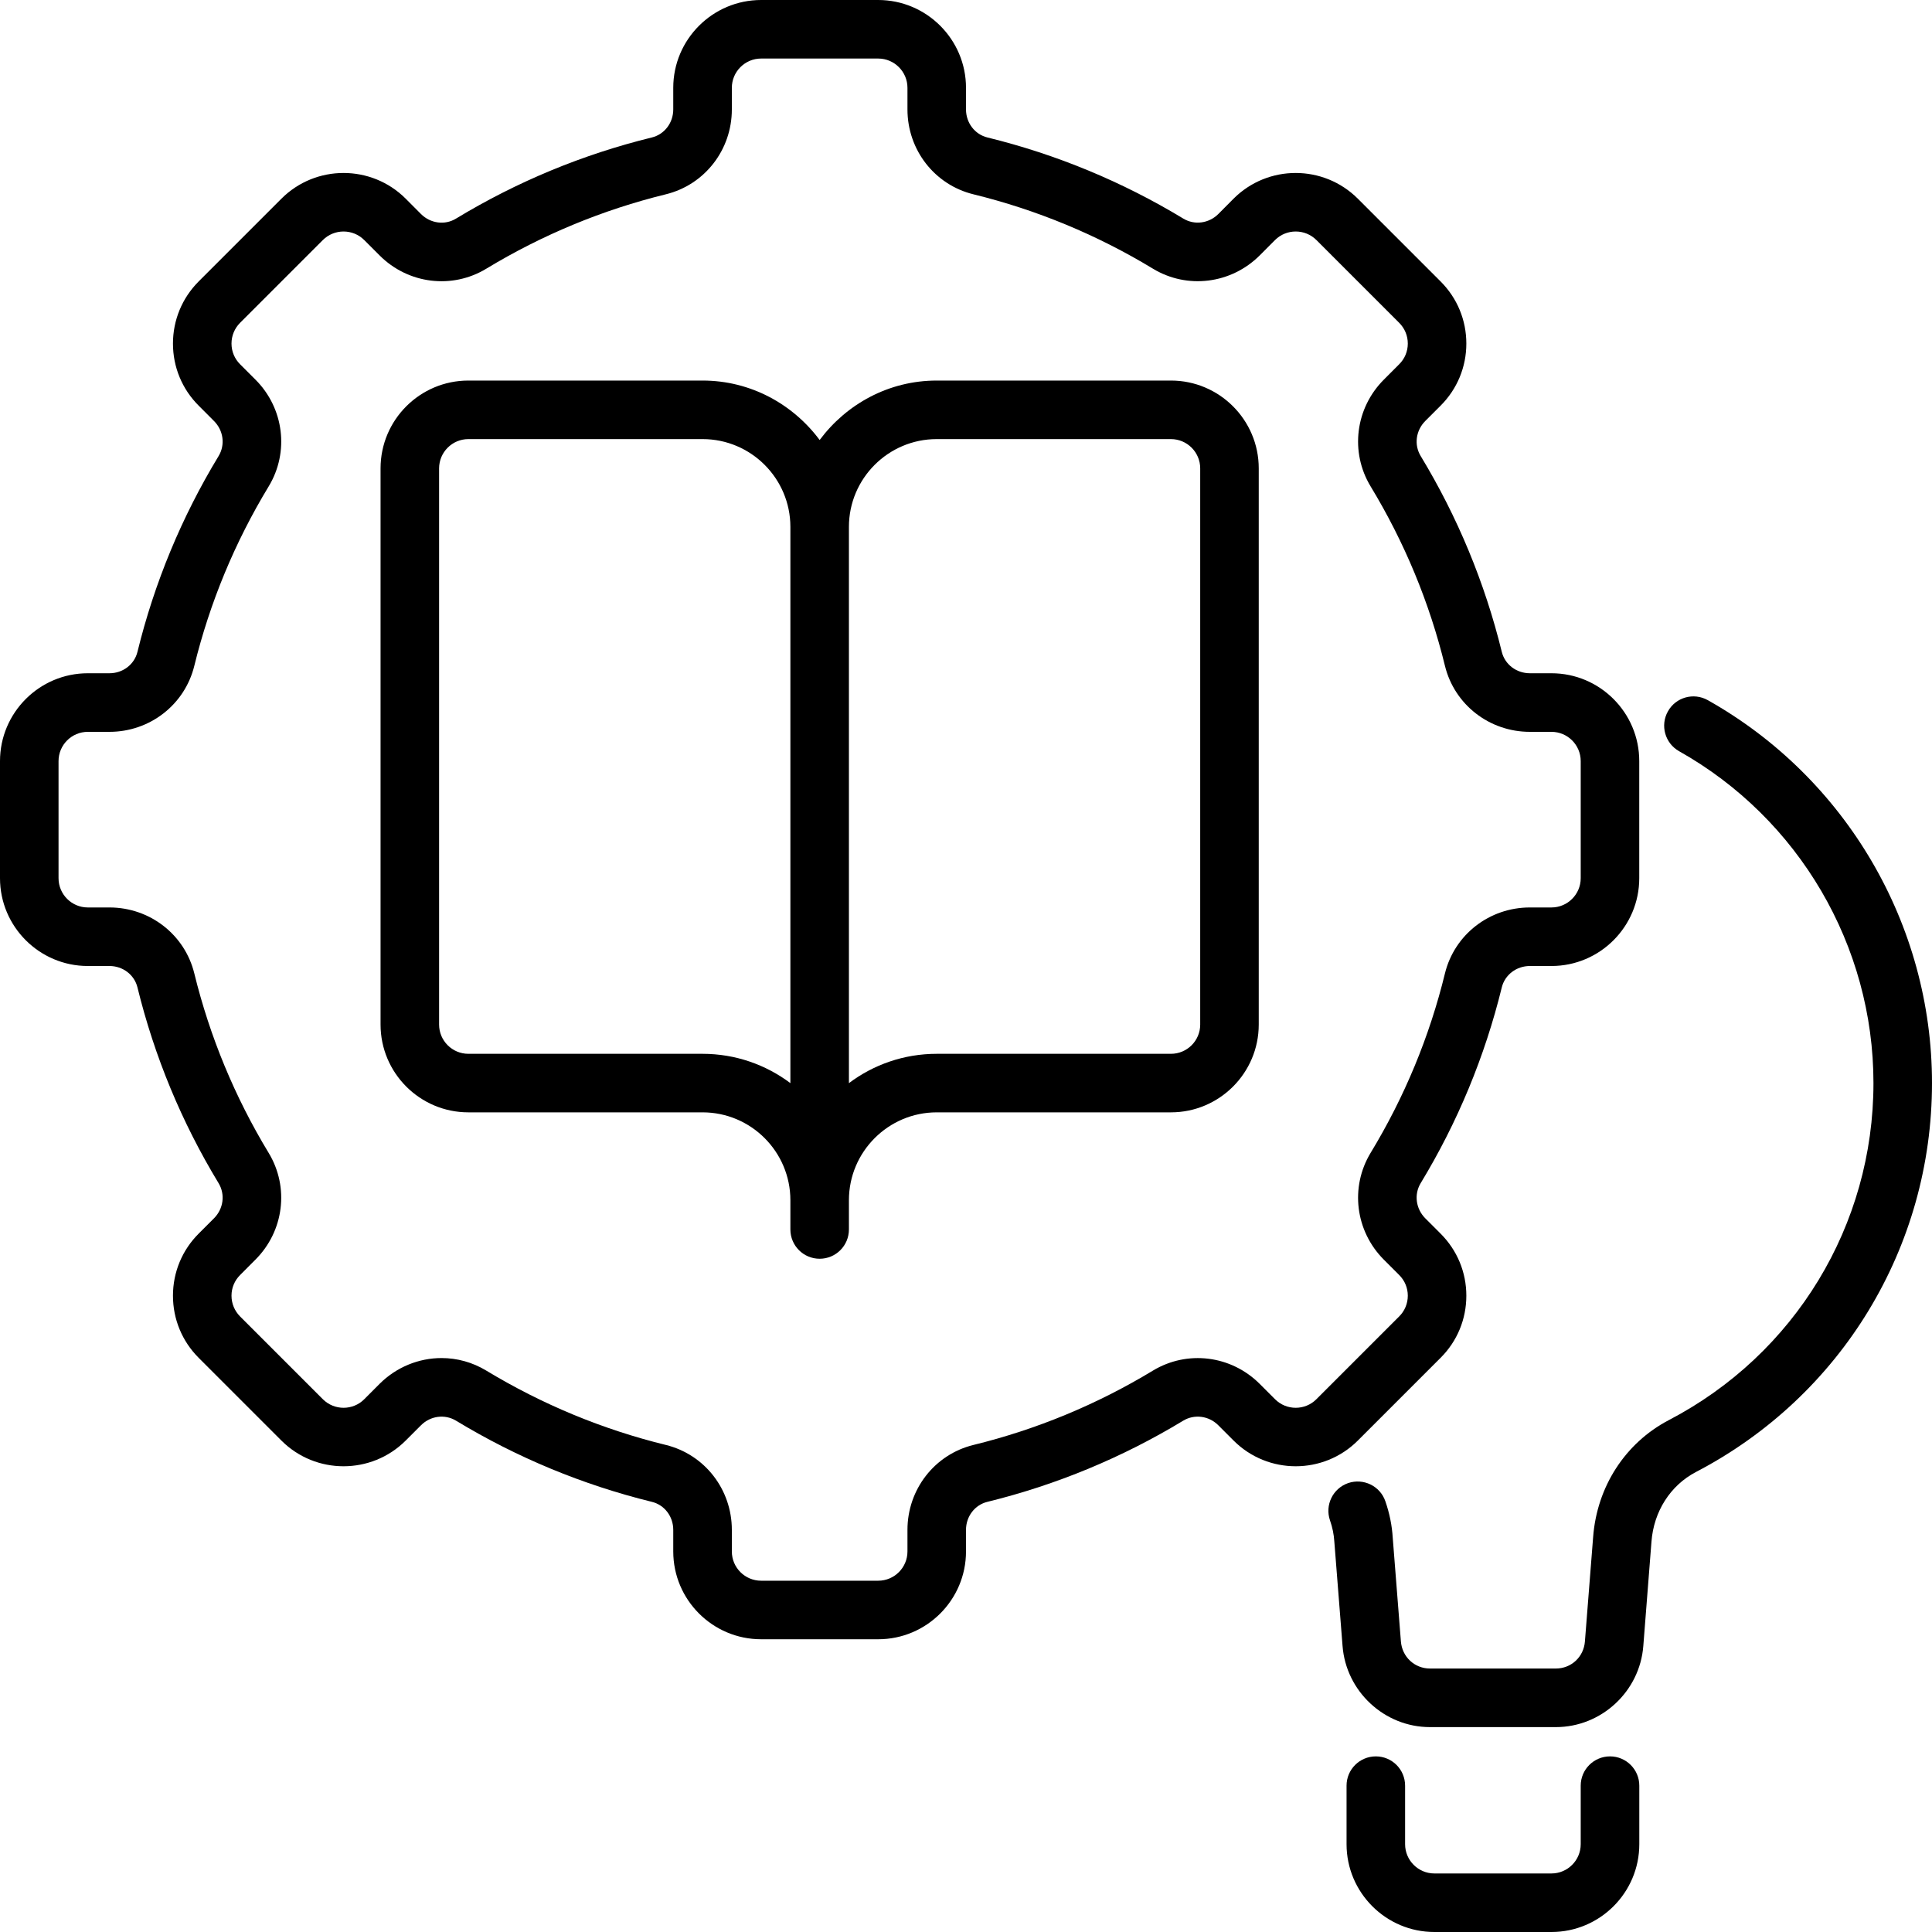
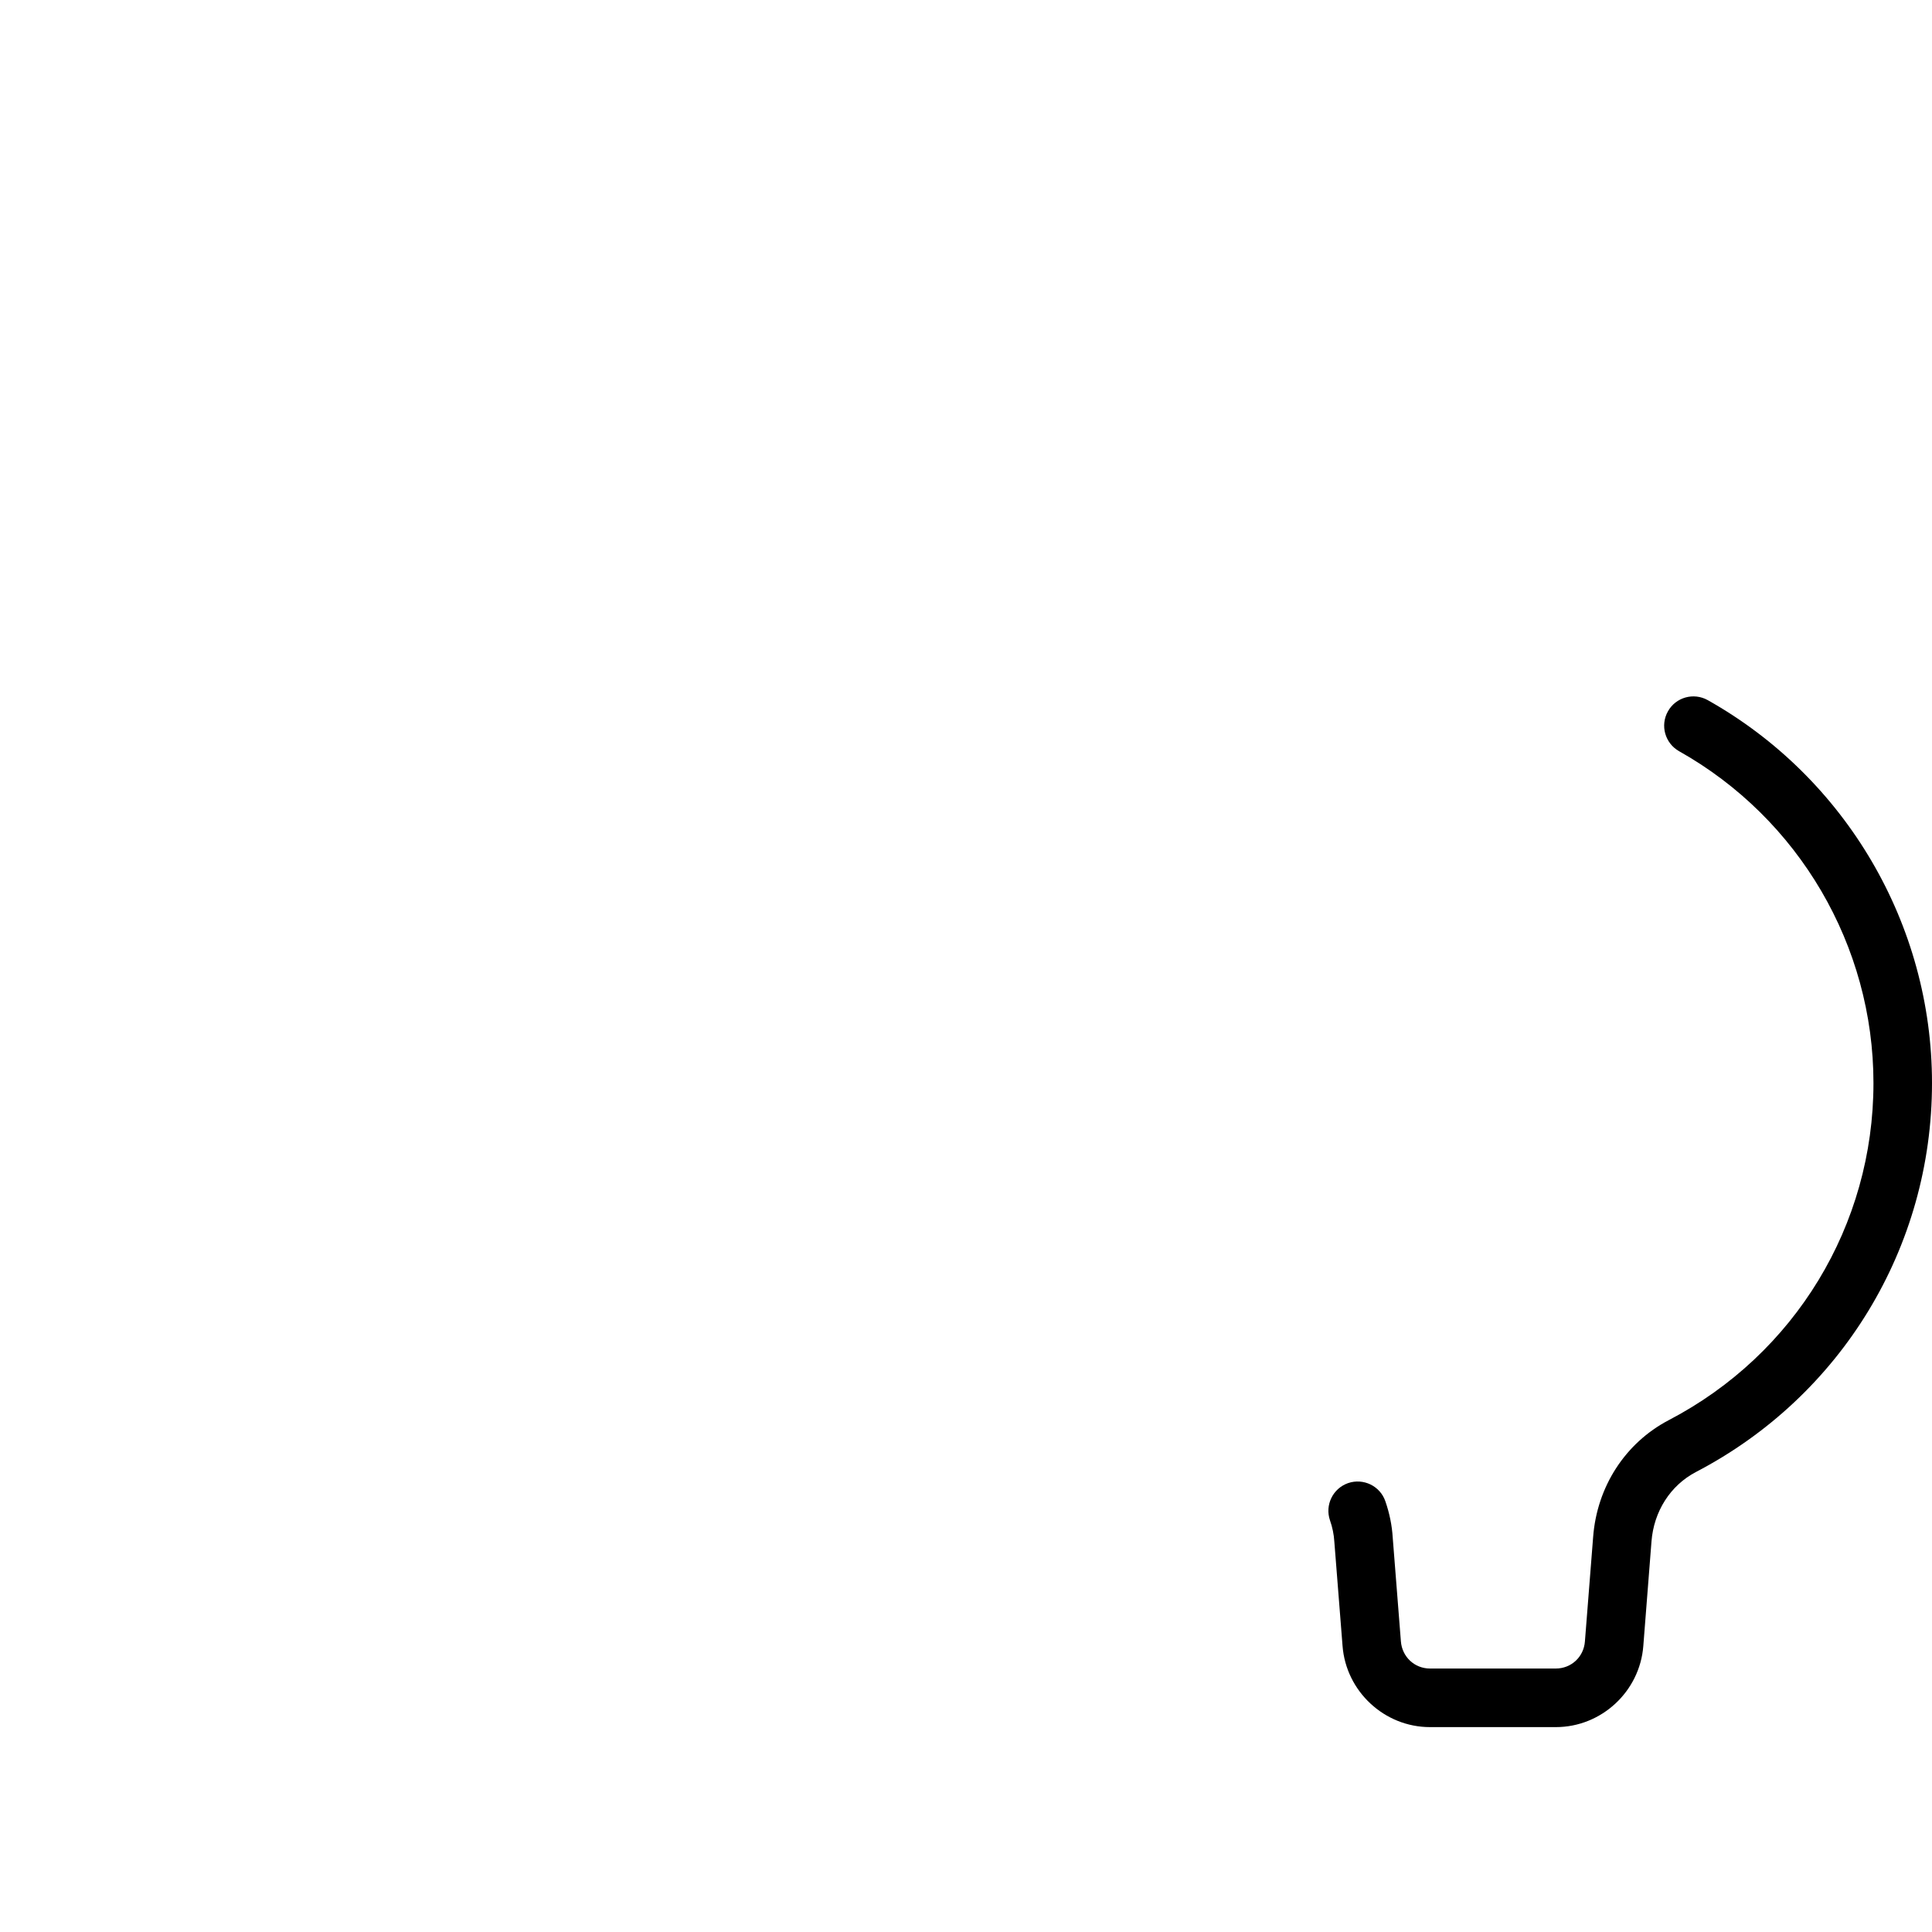
<svg xmlns="http://www.w3.org/2000/svg" width="40" height="40" viewBox="0 0 40 40" fill="none">
-   <path d="M29.826 28.112C30.17 27.769 30.359 27.312 30.359 26.826C30.359 26.34 30.169 25.884 29.826 25.541L29.509 25.224C29.313 25.027 29.273 24.729 29.413 24.497C30.178 23.236 30.743 21.872 31.093 20.443C31.157 20.182 31.396 20 31.674 20H32.121C33.124 20 33.939 19.184 33.939 18.182V15.758C33.939 14.755 33.124 13.939 32.121 13.939H31.674C31.396 13.939 31.157 13.757 31.093 13.496C30.743 12.067 30.178 10.703 29.414 9.442C29.273 9.21 29.313 8.912 29.509 8.716L29.826 8.399C30.169 8.056 30.359 7.599 30.359 7.113C30.359 6.628 30.17 6.171 29.826 5.827L28.112 4.113C27.402 3.404 26.249 3.404 25.54 4.113L25.224 4.431C25.028 4.626 24.73 4.666 24.498 4.525C23.236 3.761 21.872 3.196 20.443 2.846C20.182 2.782 20 2.543 20 2.266V1.818C20 0.816 19.184 -3.05176e-05 18.182 -3.05176e-05H15.758C14.755 -3.05176e-05 13.939 0.816 13.939 1.818V2.266C13.939 2.543 13.757 2.782 13.496 2.846C12.067 3.196 10.703 3.761 9.441 4.526C9.211 4.667 8.912 4.627 8.716 4.431L8.399 4.113C7.69 3.404 6.536 3.404 5.827 4.113L4.113 5.827C3.77 6.171 3.581 6.628 3.581 7.113C3.581 7.599 3.77 8.056 4.113 8.398L4.43 8.716C4.627 8.912 4.666 9.21 4.526 9.442C3.761 10.703 3.196 12.067 2.846 13.496C2.782 13.757 2.544 13.939 2.266 13.939H1.818C0.816 13.939 0 14.755 0 15.758V18.182C0 19.184 0.816 20 1.818 20H2.266C2.544 20 2.782 20.182 2.846 20.443C3.196 21.872 3.761 23.236 4.526 24.497C4.666 24.729 4.627 25.027 4.43 25.224L4.114 25.54C3.77 25.884 3.581 26.34 3.581 26.826C3.581 27.312 3.77 27.769 4.113 28.112L5.827 29.826C6.536 30.535 7.69 30.534 8.399 29.826L8.716 29.509C8.911 29.313 9.21 29.273 9.442 29.414C10.703 30.178 12.067 30.743 13.496 31.094C13.757 31.157 13.939 31.396 13.939 31.674V32.121C13.939 33.124 14.755 33.939 15.758 33.939H18.182C19.184 33.939 20 33.124 20 32.121V31.674C20 31.396 20.182 31.157 20.443 31.094C21.872 30.743 23.236 30.178 24.498 29.413C24.729 29.274 25.028 29.312 25.224 29.509L25.541 29.826C26.249 30.534 27.402 30.535 28.112 29.826L29.826 28.112ZM26.398 28.969L26.081 28.652C25.488 28.059 24.579 27.948 23.87 28.377C22.714 29.077 21.464 29.595 20.155 29.916C19.35 30.113 18.788 30.836 18.788 31.674V32.121C18.788 32.456 18.516 32.727 18.182 32.727H15.758C15.424 32.727 15.152 32.456 15.152 32.121V31.674C15.152 30.836 14.589 30.113 13.785 29.916C12.476 29.595 11.226 29.077 10.07 28.378C9.782 28.203 9.461 28.117 9.142 28.117C8.675 28.117 8.211 28.3 7.858 28.652L7.542 28.969C7.306 29.206 6.921 29.206 6.684 28.969L4.97 27.255C4.856 27.14 4.793 26.988 4.793 26.826C4.793 26.664 4.856 26.513 4.971 26.398L5.287 26.081C5.88 25.489 5.993 24.58 5.562 23.869C4.862 22.714 4.344 21.464 4.023 20.154C3.826 19.35 3.103 18.788 2.266 18.788H1.818C1.484 18.788 1.212 18.516 1.212 18.182V15.758C1.212 15.423 1.484 15.152 1.818 15.152H2.266C3.103 15.152 3.826 14.589 4.023 13.785C4.344 12.476 4.862 11.226 5.563 10.07C5.993 9.36 5.88 8.45 5.288 7.859L4.97 7.541C4.856 7.427 4.793 7.275 4.793 7.113C4.793 6.951 4.856 6.799 4.97 6.684L6.684 4.97C6.921 4.734 7.305 4.734 7.541 4.97L7.859 5.288C8.451 5.881 9.361 5.993 10.07 5.562C11.226 4.862 12.476 4.344 13.785 4.023C14.589 3.826 15.152 3.104 15.152 2.266V1.818C15.152 1.484 15.424 1.212 15.758 1.212H18.182C18.516 1.212 18.788 1.484 18.788 1.818V2.266C18.788 3.104 19.35 3.826 20.154 4.023C21.464 4.344 22.714 4.862 23.869 5.562C24.579 5.993 25.488 5.879 26.081 5.288L26.398 4.97C26.634 4.734 27.019 4.734 27.255 4.97L28.969 6.684C29.084 6.799 29.147 6.951 29.147 7.113C29.147 7.275 29.084 7.427 28.969 7.541L28.652 7.859C28.06 8.45 27.947 9.36 28.377 10.07C29.078 11.226 29.596 12.476 29.916 13.785C30.113 14.589 30.836 15.152 31.674 15.152H32.121C32.455 15.152 32.727 15.423 32.727 15.758V18.182C32.727 18.516 32.455 18.788 32.121 18.788H31.674C30.836 18.788 30.113 19.35 29.916 20.154C29.596 21.464 29.078 22.714 28.377 23.869C27.947 24.58 28.06 25.489 28.652 26.081L28.969 26.398C29.084 26.513 29.147 26.664 29.147 26.826C29.147 26.988 29.084 27.14 28.969 27.255L27.255 28.969C27.019 29.206 26.634 29.206 26.398 28.969Z" fill="black" />
-   <path d="M24.243 7.879H19.394C18.399 7.879 17.523 8.367 16.97 9.11C16.417 8.367 15.54 7.879 14.546 7.879H9.697C8.694 7.879 7.879 8.694 7.879 9.697V21.212C7.879 22.215 8.694 23.03 9.697 23.03H14.546C15.548 23.03 16.364 23.846 16.364 24.849V25.454C16.364 25.79 16.635 26.061 16.97 26.061C17.305 26.061 17.576 25.79 17.576 25.454V24.849C17.576 23.846 18.392 23.03 19.394 23.03H24.243C25.245 23.03 26.061 22.215 26.061 21.212V9.697C26.061 8.694 25.245 7.879 24.243 7.879ZM16.364 22.425C15.857 22.044 15.227 21.818 14.546 21.818H9.697C9.363 21.818 9.091 21.547 9.091 21.212V9.697C9.091 9.363 9.363 9.091 9.697 9.091H14.546C15.548 9.091 16.364 9.906 16.364 10.909V22.425ZM24.849 21.212C24.849 21.547 24.577 21.818 24.243 21.818H19.394C18.712 21.818 18.083 22.044 17.576 22.425V10.909C17.576 9.906 18.392 9.091 19.394 9.091H24.243C24.577 9.091 24.849 9.363 24.849 9.697V21.212Z" fill="black" />
  <path d="M35.358 14.496C35.065 14.332 34.696 14.435 34.533 14.727C34.368 15.019 34.472 15.388 34.764 15.553C37.246 16.948 38.788 19.581 38.788 22.424C38.788 25.366 37.164 28.04 34.549 29.403C33.647 29.876 33.062 30.783 32.984 31.825L32.814 33.984C32.79 34.305 32.531 34.545 32.212 34.545H29.606C29.288 34.545 29.029 34.305 29.004 33.983L28.835 31.836C28.82 31.586 28.769 31.332 28.682 31.081C28.573 30.765 28.228 30.598 27.911 30.706C27.595 30.816 27.427 31.161 27.536 31.477C27.587 31.623 27.617 31.769 27.626 31.92L27.796 34.077C27.868 35.019 28.663 35.758 29.606 35.758H32.212C33.156 35.758 33.951 35.019 34.023 34.078L34.192 31.918C34.239 31.293 34.583 30.754 35.111 30.477C38.127 28.905 40 25.819 40 22.424C40 19.144 38.221 16.106 35.358 14.496Z" fill="black" />
-   <path d="M33.334 36.364C32.999 36.364 32.727 36.635 32.727 36.97V38.182C32.727 38.516 32.455 38.788 32.121 38.788H29.697C29.363 38.788 29.091 38.516 29.091 38.182V36.97C29.091 36.635 28.82 36.364 28.485 36.364C28.15 36.364 27.879 36.635 27.879 36.97V38.182C27.879 39.184 28.695 40 29.697 40H32.121C33.124 40 33.94 39.184 33.94 38.182V36.97C33.94 36.635 33.668 36.364 33.334 36.364Z" fill="black" />
</svg>